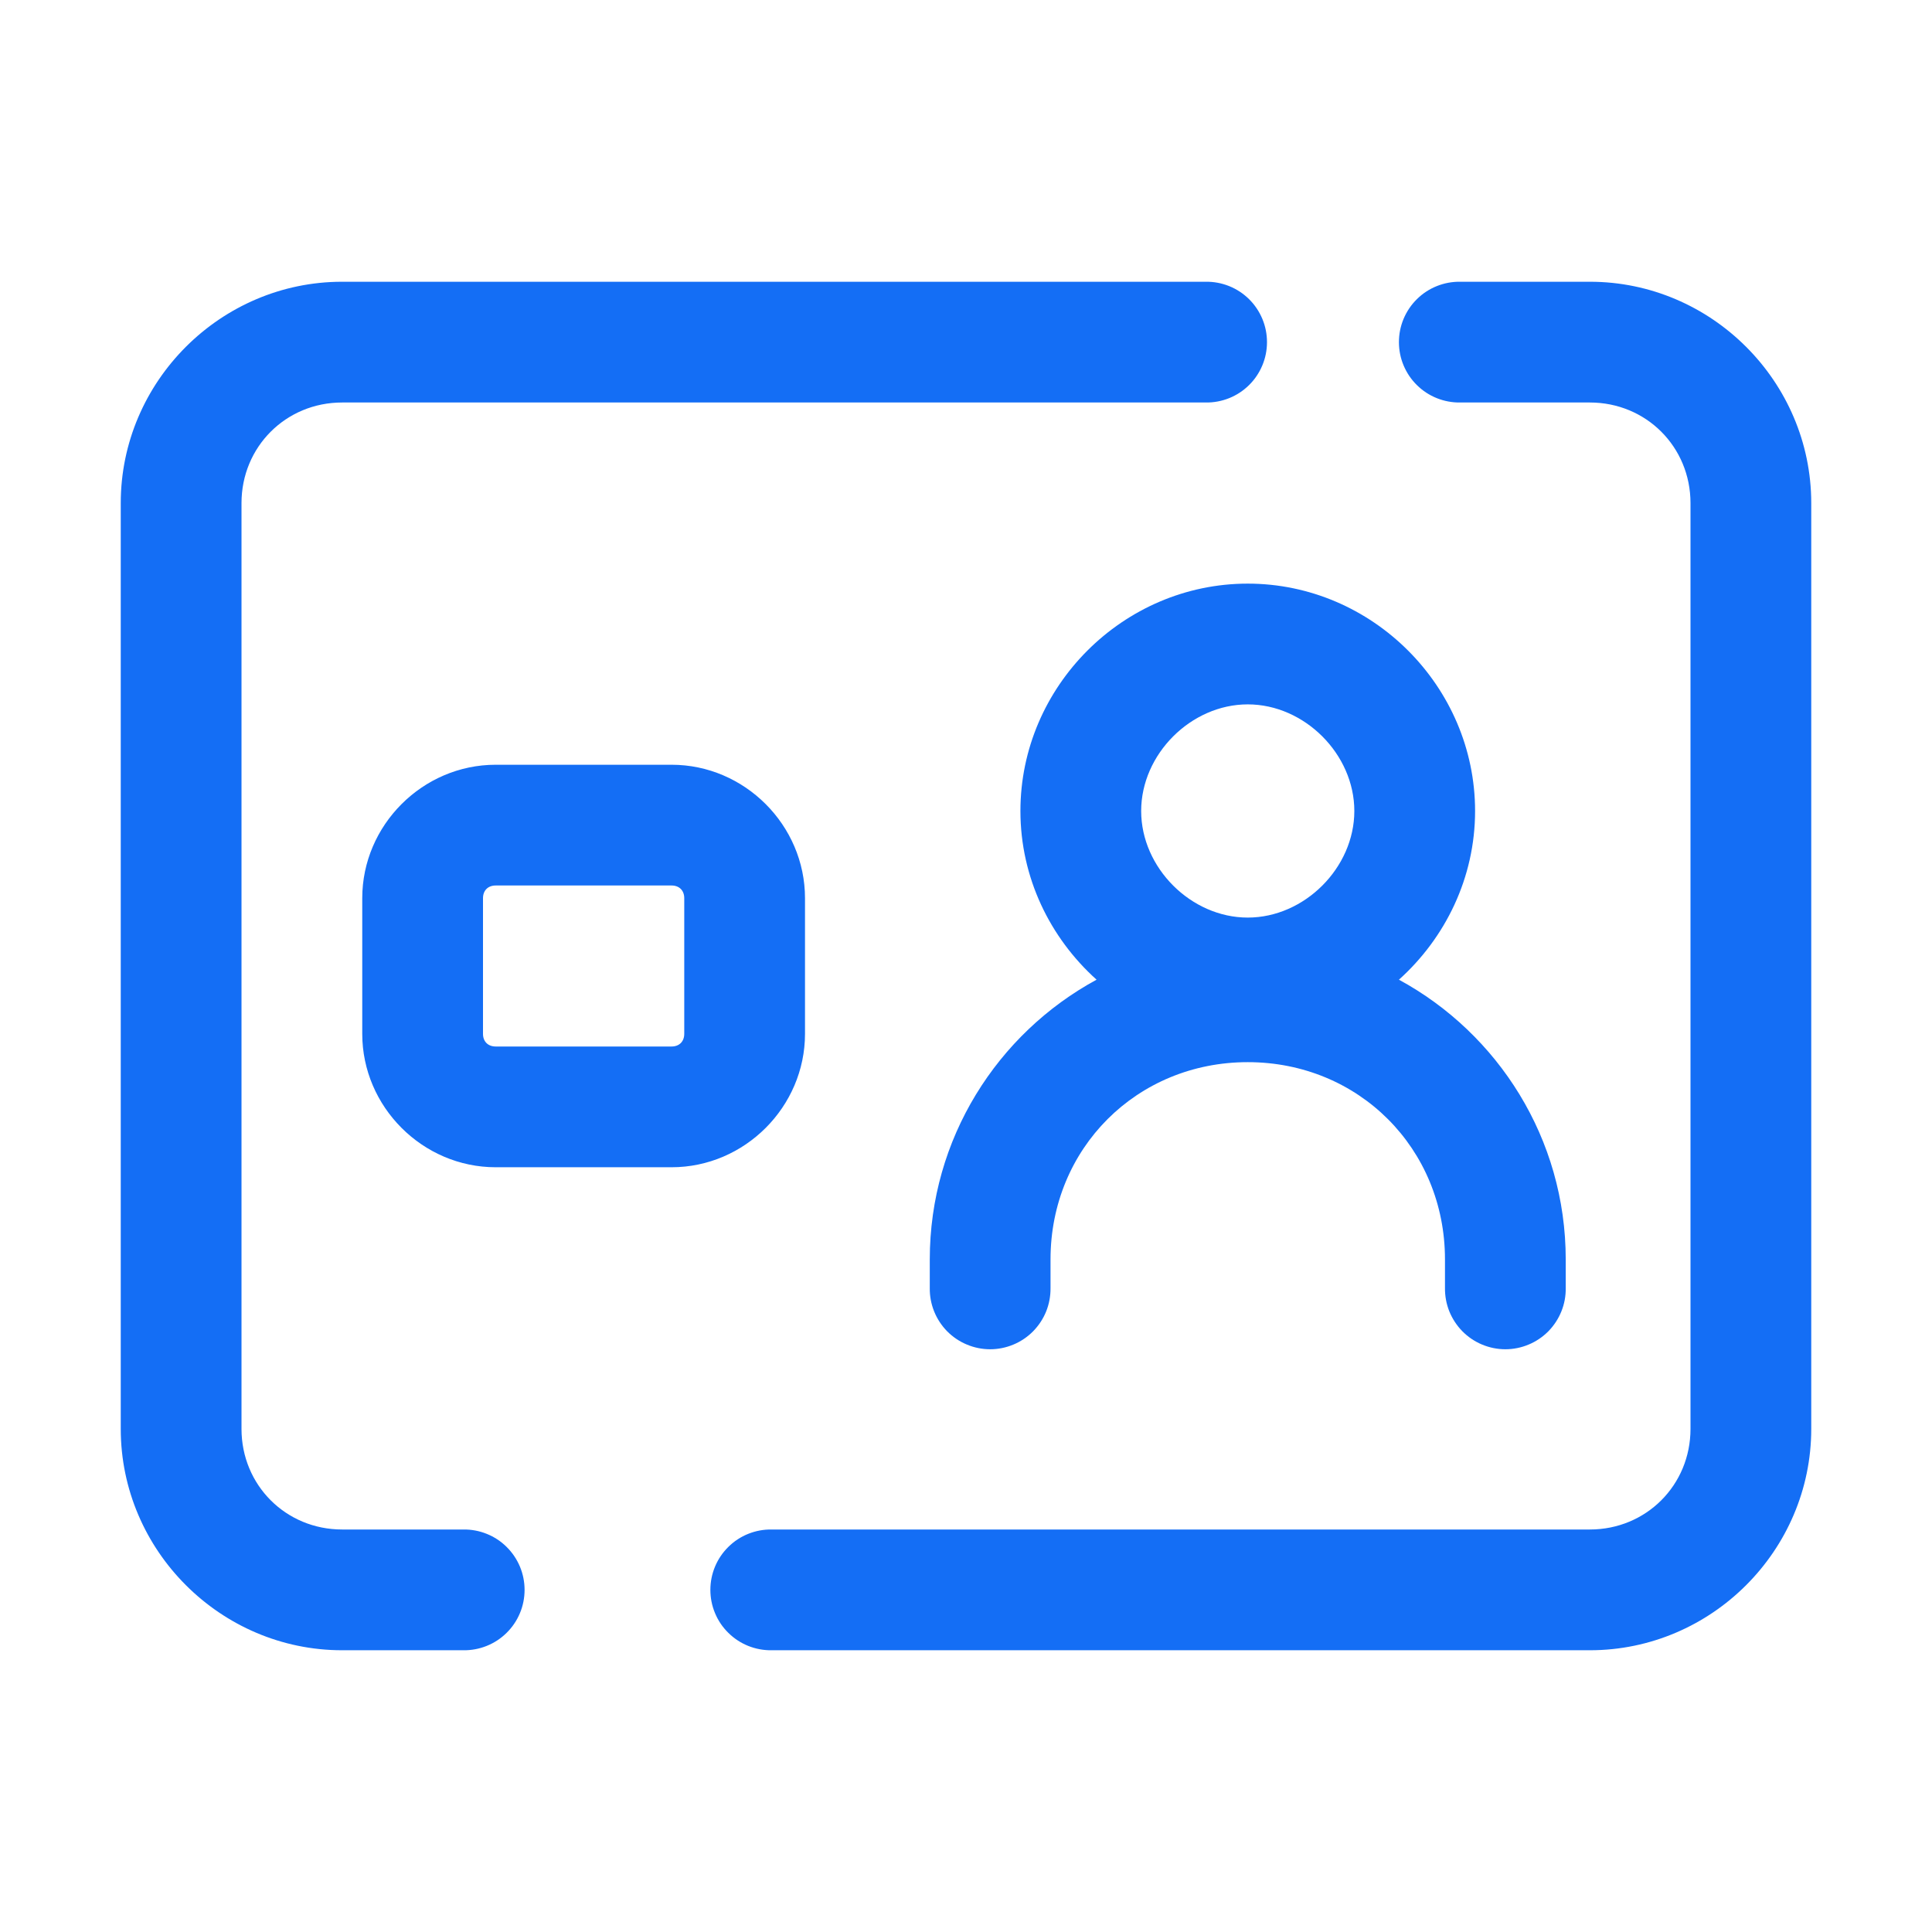
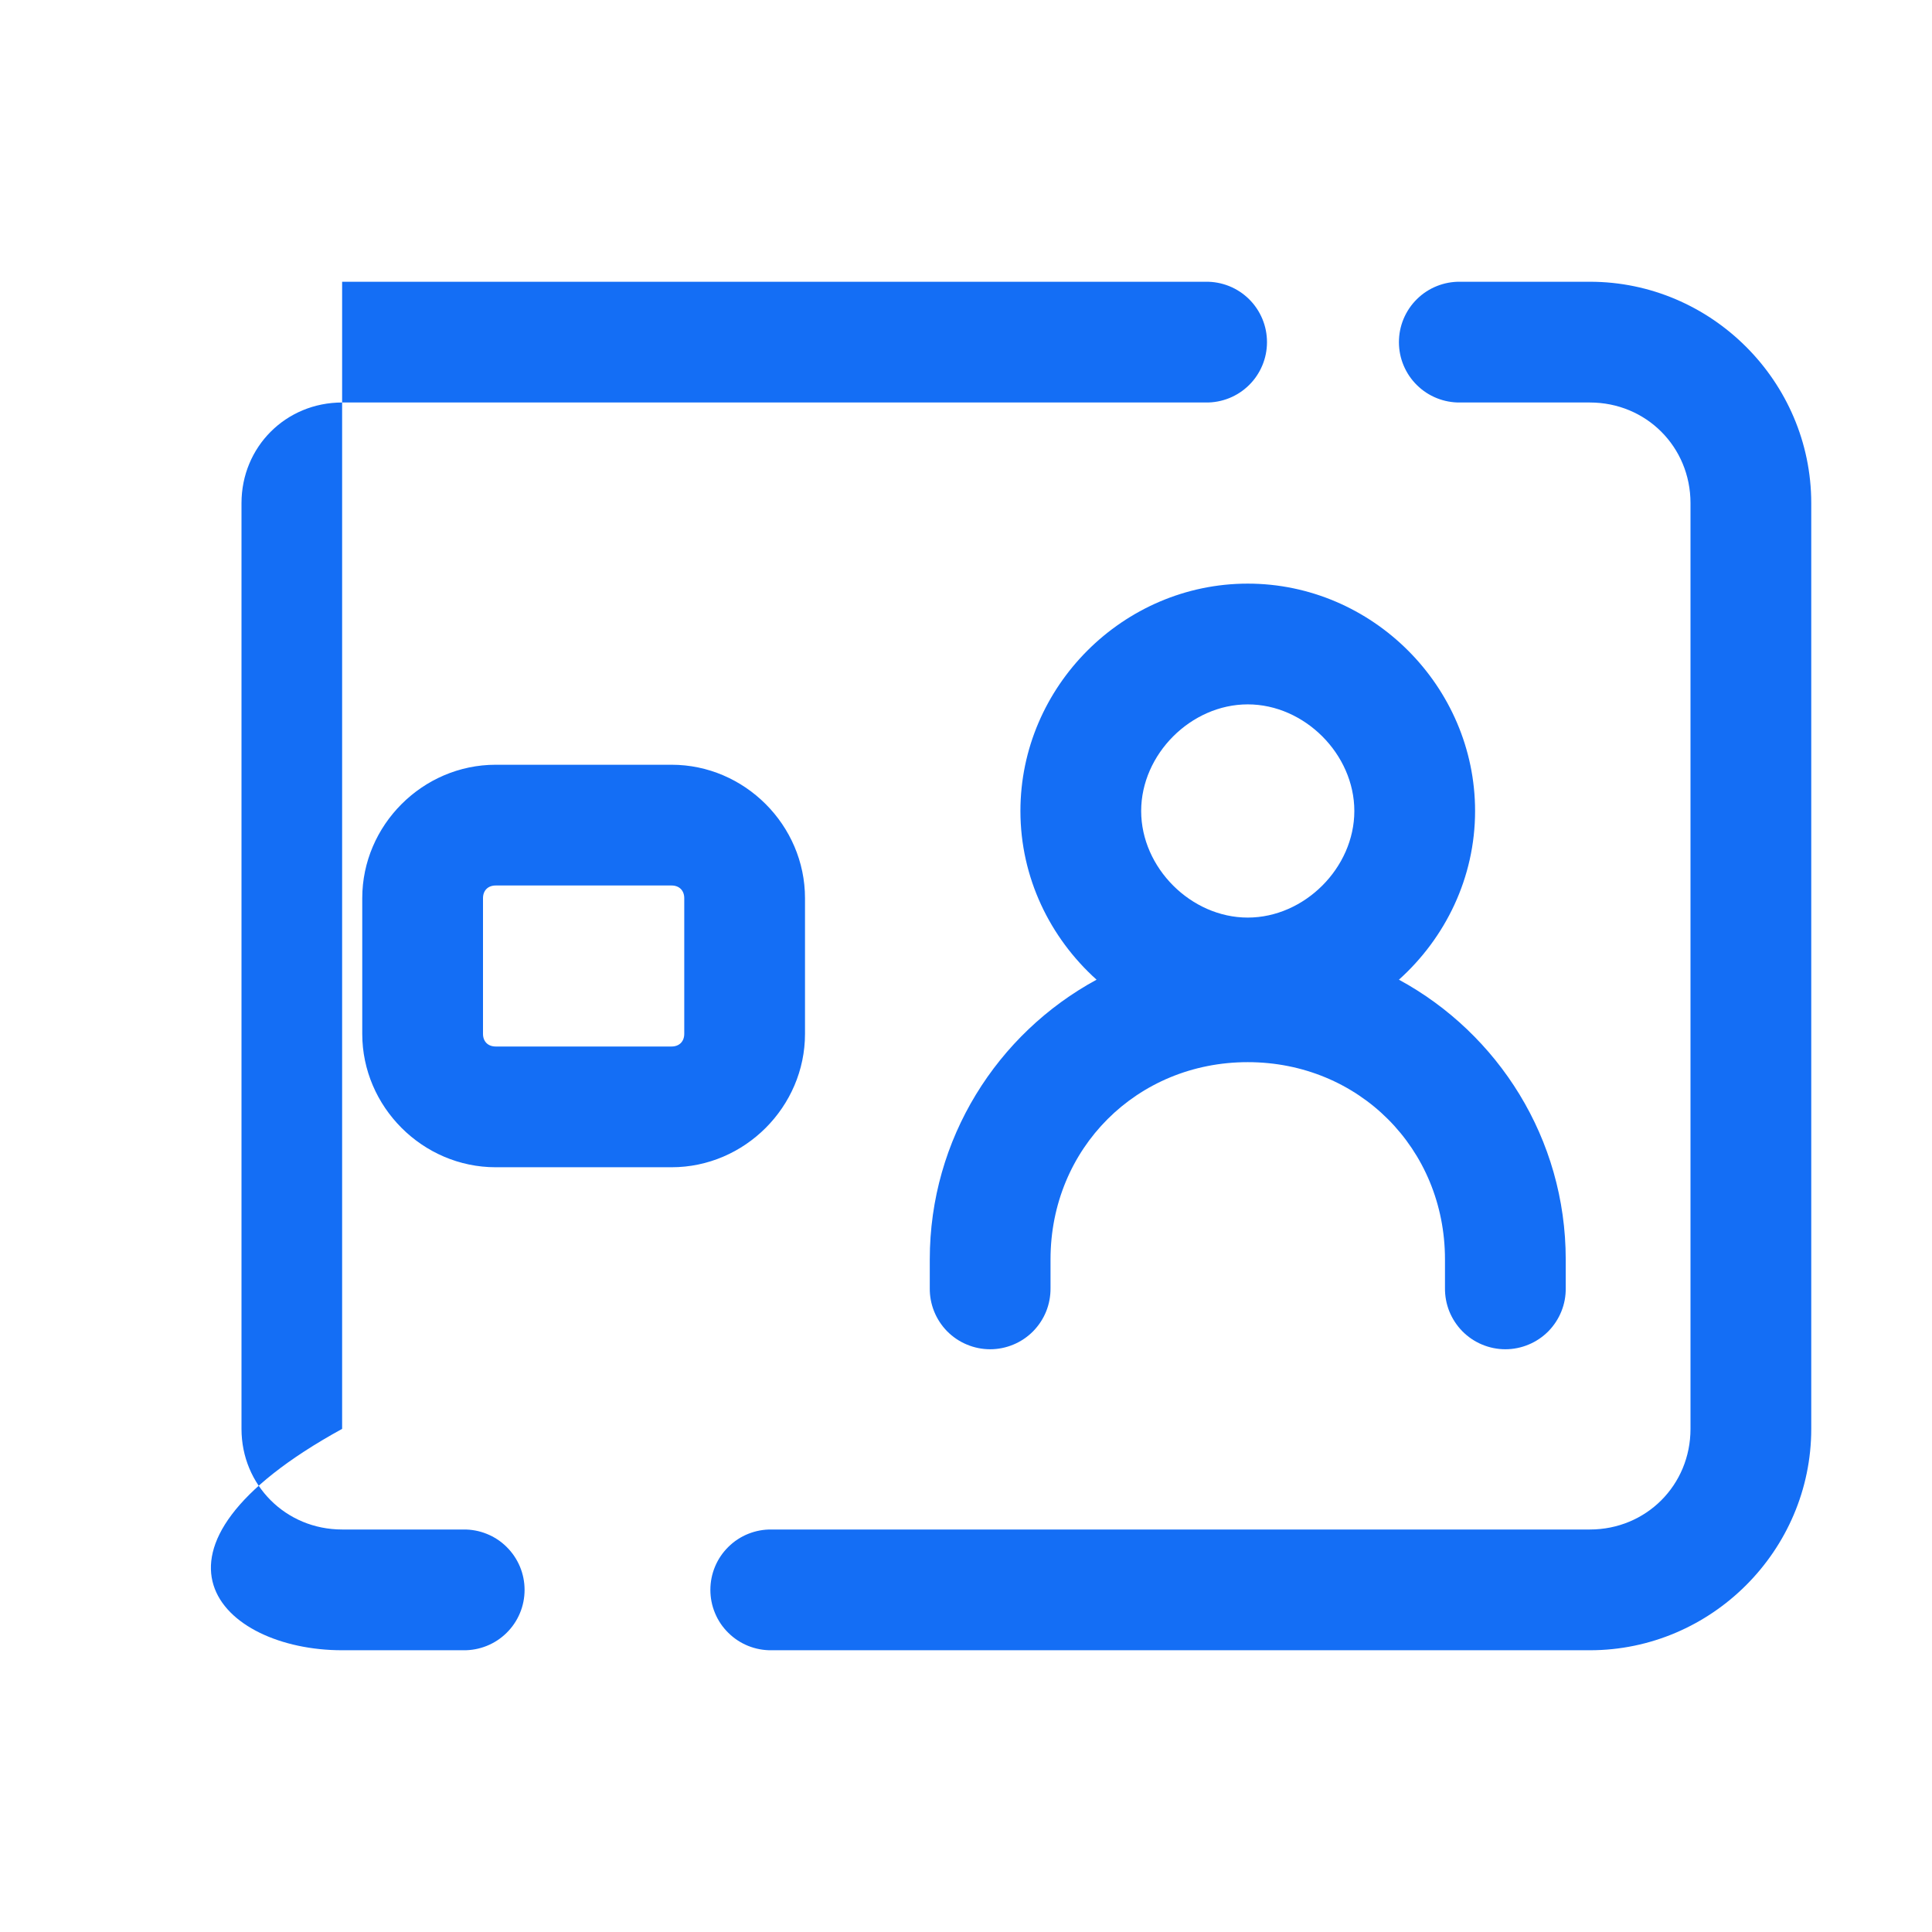
<svg xmlns="http://www.w3.org/2000/svg" width="48" height="48" viewBox="0 0 48 48" fill="none">
-   <path d="M8.5 7C5.48 7 3 9.48 3 12.5V35.5C3 38.52 5.48 41 8.5 41H11.512C11.71 41.003 11.908 40.966 12.092 40.892C12.277 40.818 12.445 40.708 12.586 40.568C12.728 40.429 12.84 40.263 12.917 40.079C12.994 39.896 13.033 39.699 13.033 39.5C13.033 39.301 12.994 39.105 12.917 38.921C12.84 38.738 12.728 38.572 12.586 38.432C12.445 38.292 12.277 38.182 12.092 38.108C11.908 38.034 11.71 37.997 11.512 38H8.5C7.102 38 6 36.898 6 35.5V12.5C6 11.102 7.102 10 8.5 10H29.957C30.156 10.003 30.353 9.966 30.538 9.892C30.722 9.818 30.89 9.708 31.032 9.568C31.173 9.429 31.285 9.263 31.362 9.079C31.439 8.896 31.478 8.699 31.478 8.5C31.478 8.301 31.439 8.105 31.362 7.921C31.285 7.738 31.173 7.571 31.032 7.432C30.89 7.292 30.722 7.182 30.538 7.108C30.353 7.034 30.156 6.997 29.957 7H8.5ZM36.277 7C36.079 6.997 35.881 7.034 35.697 7.108C35.512 7.182 35.344 7.292 35.203 7.432C35.061 7.571 34.949 7.738 34.872 7.921C34.795 8.105 34.756 8.301 34.756 8.5C34.756 8.699 34.795 8.896 34.872 9.079C34.949 9.263 35.061 9.429 35.203 9.568C35.344 9.708 35.512 9.818 35.697 9.892C35.881 9.966 36.079 10.003 36.277 10H39.5C40.898 10 42 11.102 42 12.5V35.5C42 36.898 40.898 38 39.5 38H19.17C18.971 37.997 18.774 38.034 18.589 38.108C18.405 38.182 18.237 38.292 18.096 38.432C17.954 38.572 17.841 38.738 17.765 38.921C17.688 39.105 17.649 39.301 17.649 39.5C17.649 39.699 17.688 39.896 17.765 40.079C17.841 40.263 17.954 40.429 18.096 40.568C18.237 40.708 18.405 40.818 18.589 40.892C18.774 40.966 18.971 41.003 19.17 41H39.5C42.52 41 45 38.52 45 35.5V12.5C45 9.48 42.52 7 39.5 7H36.277ZM31 14.5C27.906 14.5 25.352 17.055 25.352 20.149C25.352 21.805 26.089 23.302 27.244 24.34C24.778 25.679 23.1 28.292 23.1 31.289V32C23.097 32.199 23.134 32.396 23.208 32.581C23.282 32.765 23.392 32.933 23.531 33.075C23.671 33.216 23.837 33.329 24.021 33.405C24.204 33.482 24.401 33.522 24.6 33.522C24.798 33.522 24.995 33.482 25.179 33.405C25.362 33.329 25.528 33.216 25.668 33.075C25.807 32.933 25.918 32.765 25.992 32.581C26.066 32.396 26.102 32.199 26.1 32V31.289C26.1 28.533 28.244 26.389 31 26.389C33.756 26.389 35.9 28.533 35.9 31.289V32C35.898 32.199 35.934 32.396 36.008 32.581C36.083 32.765 36.193 32.933 36.332 33.075C36.472 33.216 36.638 33.329 36.821 33.405C37.005 33.482 37.202 33.522 37.4 33.522C37.599 33.522 37.796 33.482 37.979 33.405C38.163 33.329 38.329 33.216 38.469 33.075C38.608 32.933 38.718 32.765 38.792 32.581C38.867 32.396 38.903 32.199 38.9 32V31.289C38.9 28.292 37.222 25.679 34.756 24.34C35.911 23.302 36.648 21.805 36.648 20.149C36.648 17.055 34.094 14.5 31 14.5ZM31 17.5C32.41 17.5 33.648 18.738 33.648 20.149C33.648 21.559 32.41 22.797 31 22.797C29.59 22.797 28.352 21.559 28.352 20.149C28.352 18.738 29.59 17.5 31 17.5ZM12.315 19C10.501 19 9 20.501 9 22.315V25.686C9 27.499 10.501 29 12.315 29H16.686C18.499 29 20 27.499 20 25.686V22.315C20 20.501 18.499 19 16.686 19H12.315ZM12.315 22H16.686C16.876 22 17 22.124 17 22.315V25.686C17 25.876 16.876 26 16.686 26H12.315C12.124 26 12 25.876 12 25.686V22.315C12 22.124 12.124 22 12.315 22Z" fill="#146EF5" />
+   <path d="M8.5 7V35.5C3 38.52 5.48 41 8.5 41H11.512C11.71 41.003 11.908 40.966 12.092 40.892C12.277 40.818 12.445 40.708 12.586 40.568C12.728 40.429 12.84 40.263 12.917 40.079C12.994 39.896 13.033 39.699 13.033 39.5C13.033 39.301 12.994 39.105 12.917 38.921C12.84 38.738 12.728 38.572 12.586 38.432C12.445 38.292 12.277 38.182 12.092 38.108C11.908 38.034 11.71 37.997 11.512 38H8.5C7.102 38 6 36.898 6 35.5V12.5C6 11.102 7.102 10 8.5 10H29.957C30.156 10.003 30.353 9.966 30.538 9.892C30.722 9.818 30.89 9.708 31.032 9.568C31.173 9.429 31.285 9.263 31.362 9.079C31.439 8.896 31.478 8.699 31.478 8.5C31.478 8.301 31.439 8.105 31.362 7.921C31.285 7.738 31.173 7.571 31.032 7.432C30.89 7.292 30.722 7.182 30.538 7.108C30.353 7.034 30.156 6.997 29.957 7H8.5ZM36.277 7C36.079 6.997 35.881 7.034 35.697 7.108C35.512 7.182 35.344 7.292 35.203 7.432C35.061 7.571 34.949 7.738 34.872 7.921C34.795 8.105 34.756 8.301 34.756 8.5C34.756 8.699 34.795 8.896 34.872 9.079C34.949 9.263 35.061 9.429 35.203 9.568C35.344 9.708 35.512 9.818 35.697 9.892C35.881 9.966 36.079 10.003 36.277 10H39.5C40.898 10 42 11.102 42 12.5V35.5C42 36.898 40.898 38 39.5 38H19.17C18.971 37.997 18.774 38.034 18.589 38.108C18.405 38.182 18.237 38.292 18.096 38.432C17.954 38.572 17.841 38.738 17.765 38.921C17.688 39.105 17.649 39.301 17.649 39.5C17.649 39.699 17.688 39.896 17.765 40.079C17.841 40.263 17.954 40.429 18.096 40.568C18.237 40.708 18.405 40.818 18.589 40.892C18.774 40.966 18.971 41.003 19.17 41H39.5C42.52 41 45 38.52 45 35.5V12.5C45 9.48 42.52 7 39.5 7H36.277ZM31 14.5C27.906 14.5 25.352 17.055 25.352 20.149C25.352 21.805 26.089 23.302 27.244 24.34C24.778 25.679 23.1 28.292 23.1 31.289V32C23.097 32.199 23.134 32.396 23.208 32.581C23.282 32.765 23.392 32.933 23.531 33.075C23.671 33.216 23.837 33.329 24.021 33.405C24.204 33.482 24.401 33.522 24.6 33.522C24.798 33.522 24.995 33.482 25.179 33.405C25.362 33.329 25.528 33.216 25.668 33.075C25.807 32.933 25.918 32.765 25.992 32.581C26.066 32.396 26.102 32.199 26.1 32V31.289C26.1 28.533 28.244 26.389 31 26.389C33.756 26.389 35.9 28.533 35.9 31.289V32C35.898 32.199 35.934 32.396 36.008 32.581C36.083 32.765 36.193 32.933 36.332 33.075C36.472 33.216 36.638 33.329 36.821 33.405C37.005 33.482 37.202 33.522 37.4 33.522C37.599 33.522 37.796 33.482 37.979 33.405C38.163 33.329 38.329 33.216 38.469 33.075C38.608 32.933 38.718 32.765 38.792 32.581C38.867 32.396 38.903 32.199 38.9 32V31.289C38.9 28.292 37.222 25.679 34.756 24.34C35.911 23.302 36.648 21.805 36.648 20.149C36.648 17.055 34.094 14.5 31 14.5ZM31 17.5C32.41 17.5 33.648 18.738 33.648 20.149C33.648 21.559 32.41 22.797 31 22.797C29.59 22.797 28.352 21.559 28.352 20.149C28.352 18.738 29.59 17.5 31 17.5ZM12.315 19C10.501 19 9 20.501 9 22.315V25.686C9 27.499 10.501 29 12.315 29H16.686C18.499 29 20 27.499 20 25.686V22.315C20 20.501 18.499 19 16.686 19H12.315ZM12.315 22H16.686C16.876 22 17 22.124 17 22.315V25.686C17 25.876 16.876 26 16.686 26H12.315C12.124 26 12 25.876 12 25.686V22.315C12 22.124 12.124 22 12.315 22Z" fill="#146EF5" />
</svg>